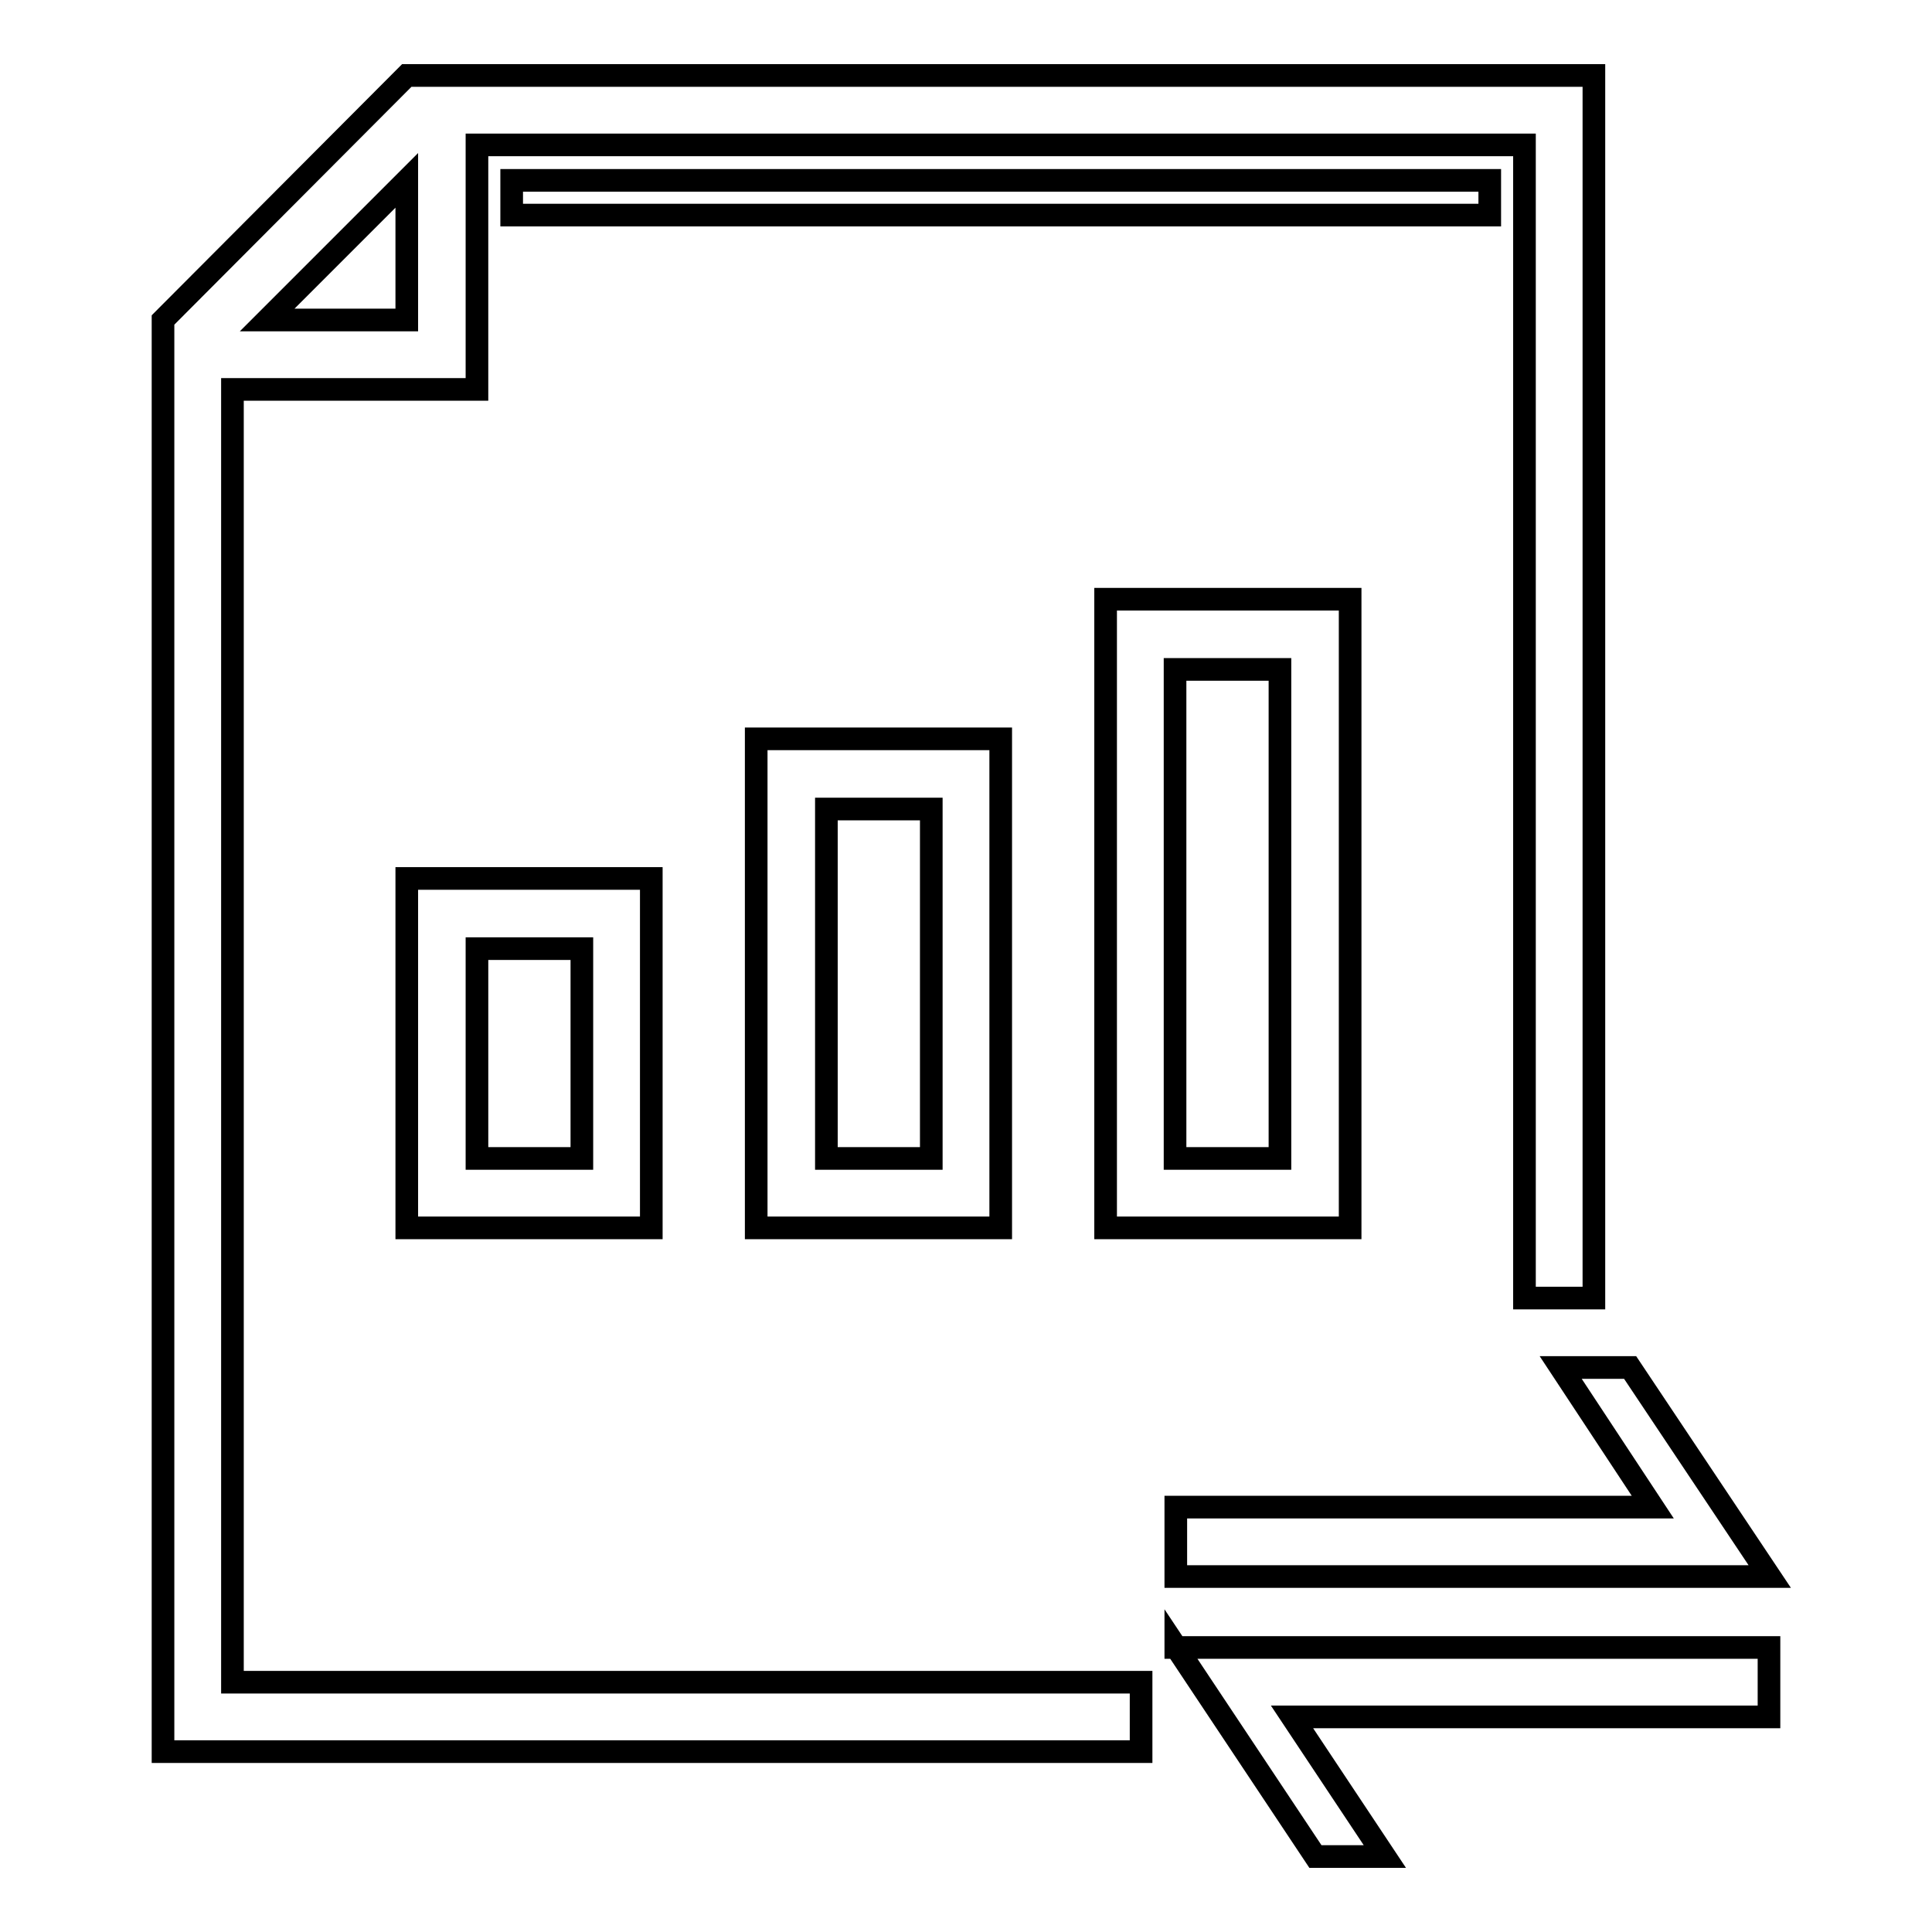
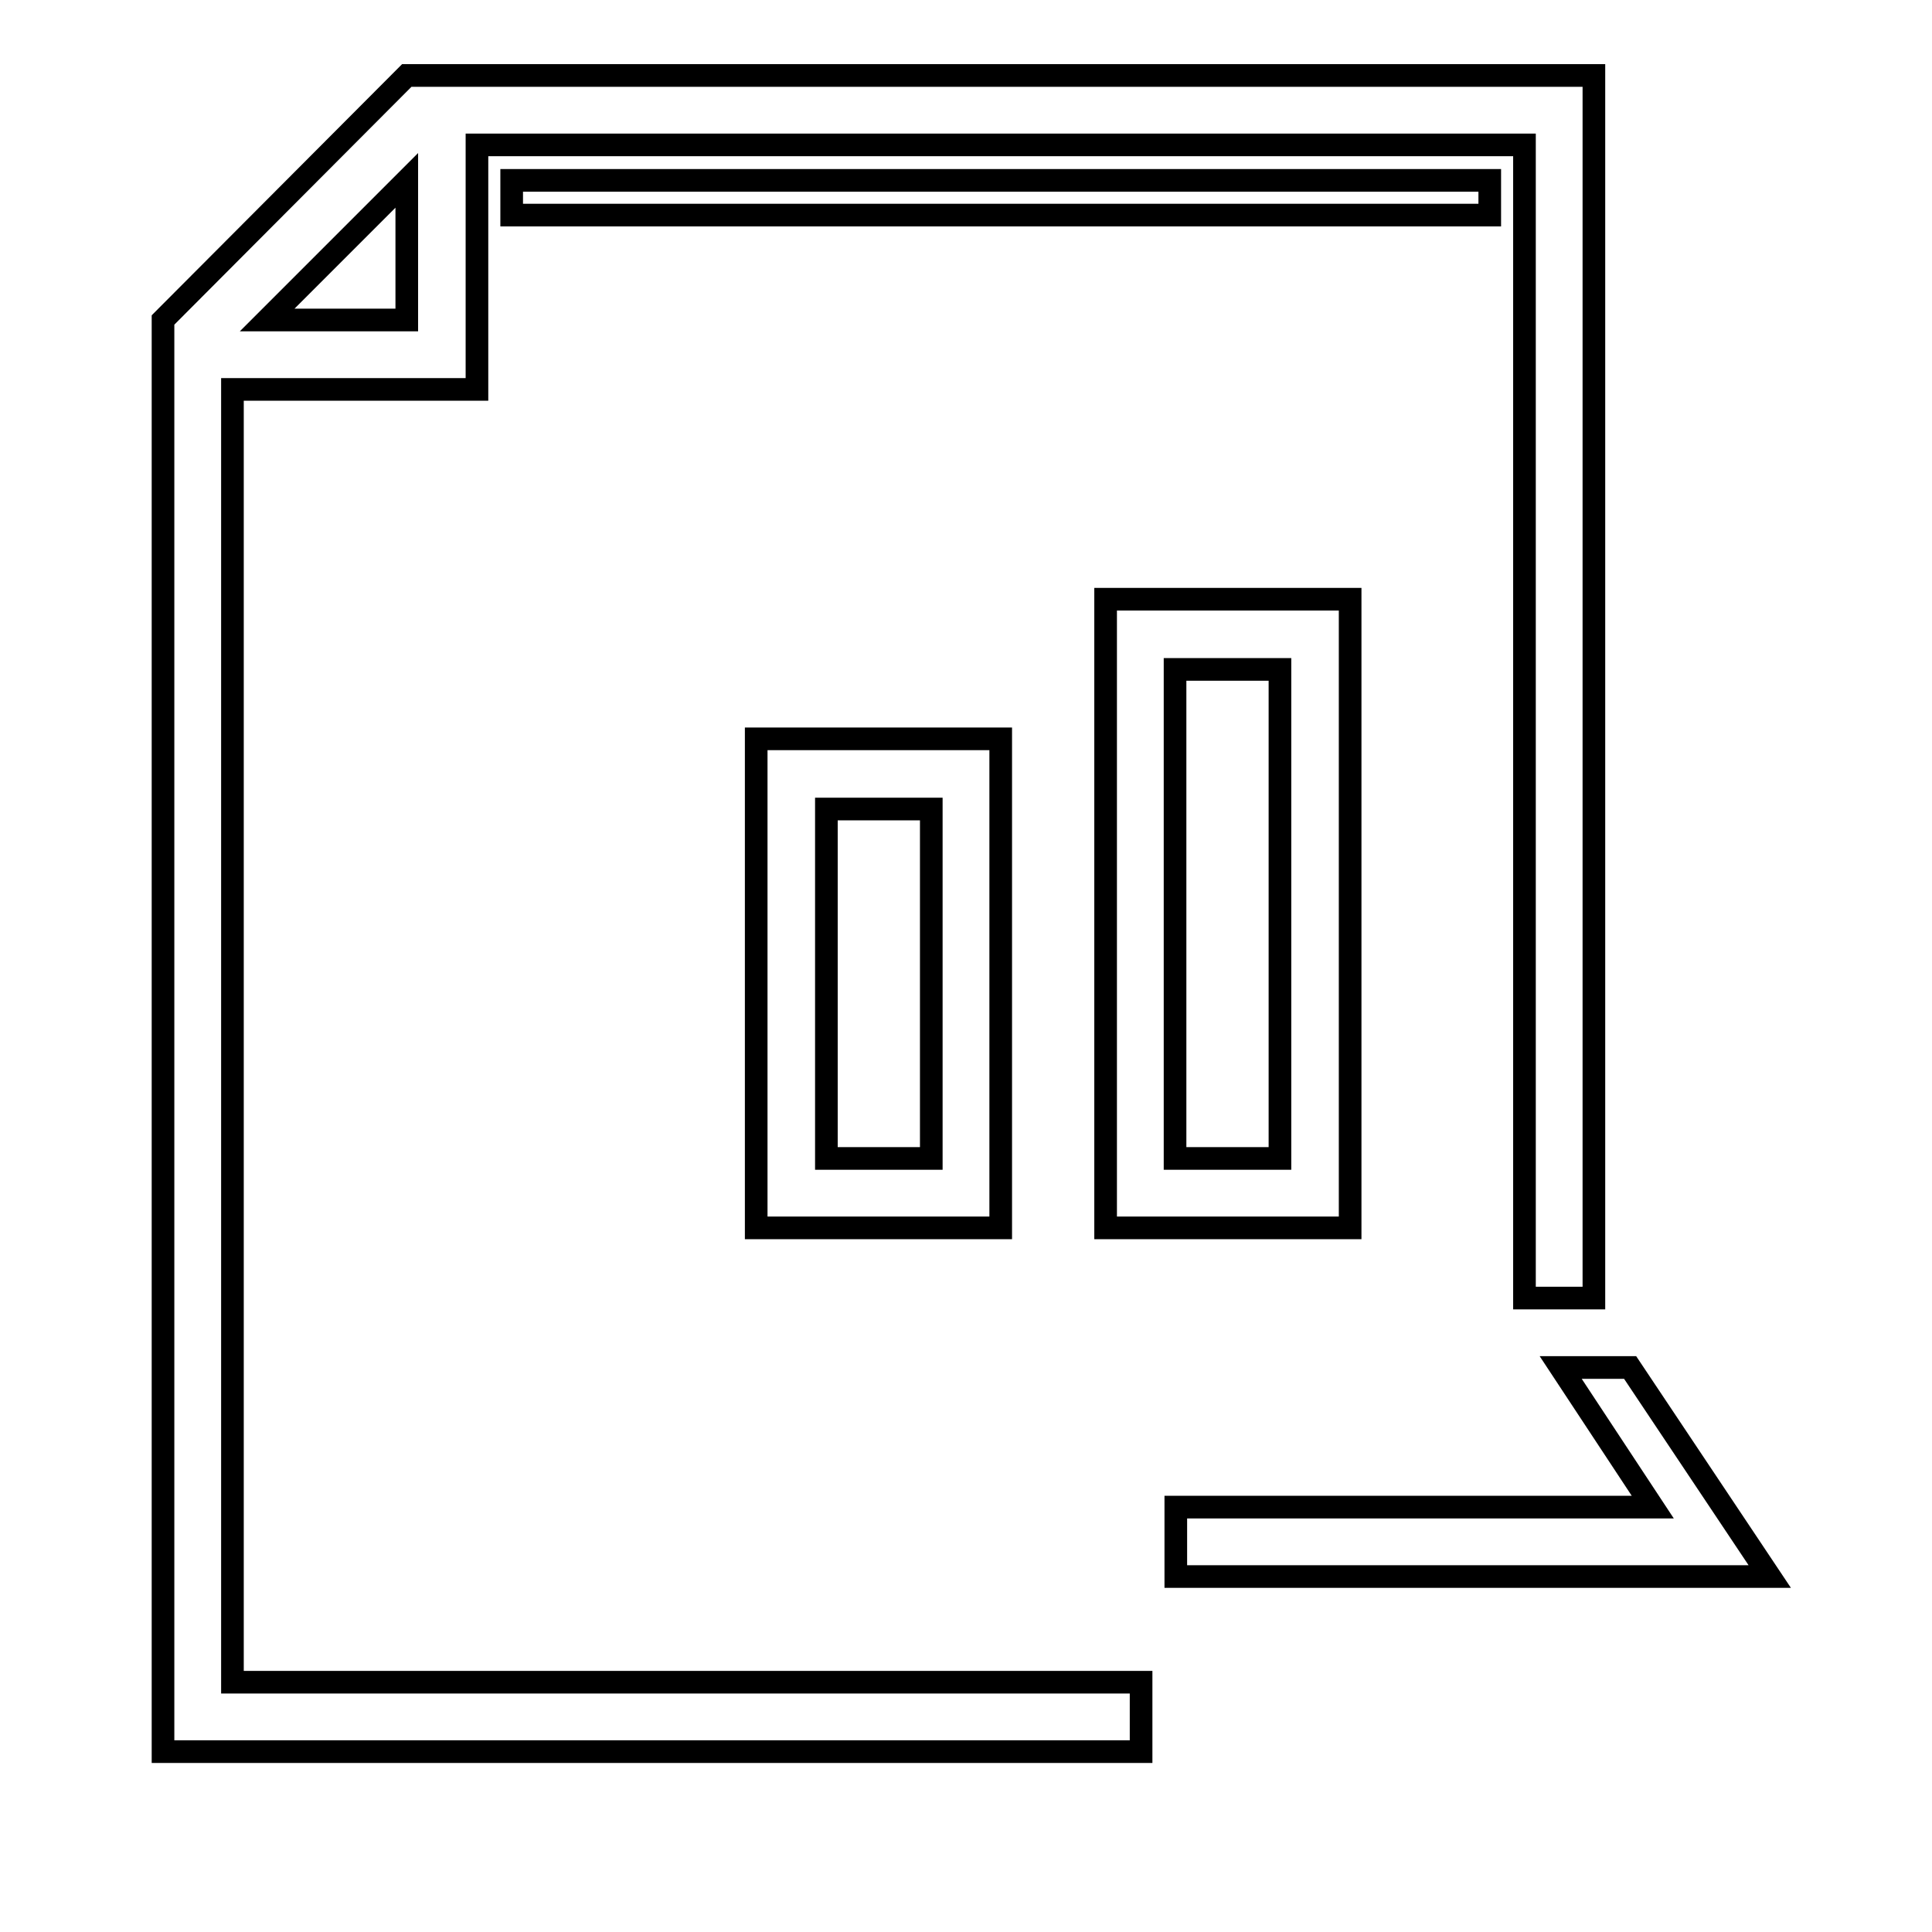
<svg xmlns="http://www.w3.org/2000/svg" version="1.1" x="0px" y="0px" viewBox="0 0 256 256" enable-background="new 0 0 256 256" xml:space="preserve">
  <g>
    <g>
      <path stroke-width="3" fill-opacity="0" stroke="#000000" d="M30.8,51.6h32.4V19.2h138.8V172h9.2V10H53.9L21.6,42.4v189.7h129.6v-9.2H30.8V51.6z M53.9,23.9v18.5H35.4L53.9,23.9z" />
      <path stroke-width="3" fill-opacity="0" stroke="#000000" d="M219,199.7h-63.2v9.2h74.1h4.6l-18.5-27.7h-9.2L219,199.7z" />
-       <path stroke-width="3" fill-opacity="0" stroke="#000000" d="M155.8,218.2l18.5,27.8h9.2l-12.3-18.5h63.2v-9.2h-74H155.8L155.8,218.2z" />
-       <path stroke-width="3" fill-opacity="0" stroke="#000000" d="M53.9,162.7h32.4v-46.3H53.9V162.7z M63.2,125.7h13.9v27.8H63.2V125.7z" />
      <path stroke-width="3" fill-opacity="0" stroke="#000000" d="M178.9,79.4h-32.4v83.3h32.4V79.4z M169.6,153.5h-13.9V88.7h13.9V153.5z" />
      <path stroke-width="3" fill-opacity="0" stroke="#000000" d="M132.6,162.7V97.9h-32.4v64.8H132.6z M109.5,107.2h13.9v46.3h-13.9V107.2z" />
      <path stroke-width="3" fill-opacity="0" stroke="#000000" d="M67.8,23.9h129.6v4.6H67.8V23.9L67.8,23.9z" />
    </g>
  </g>
</svg>